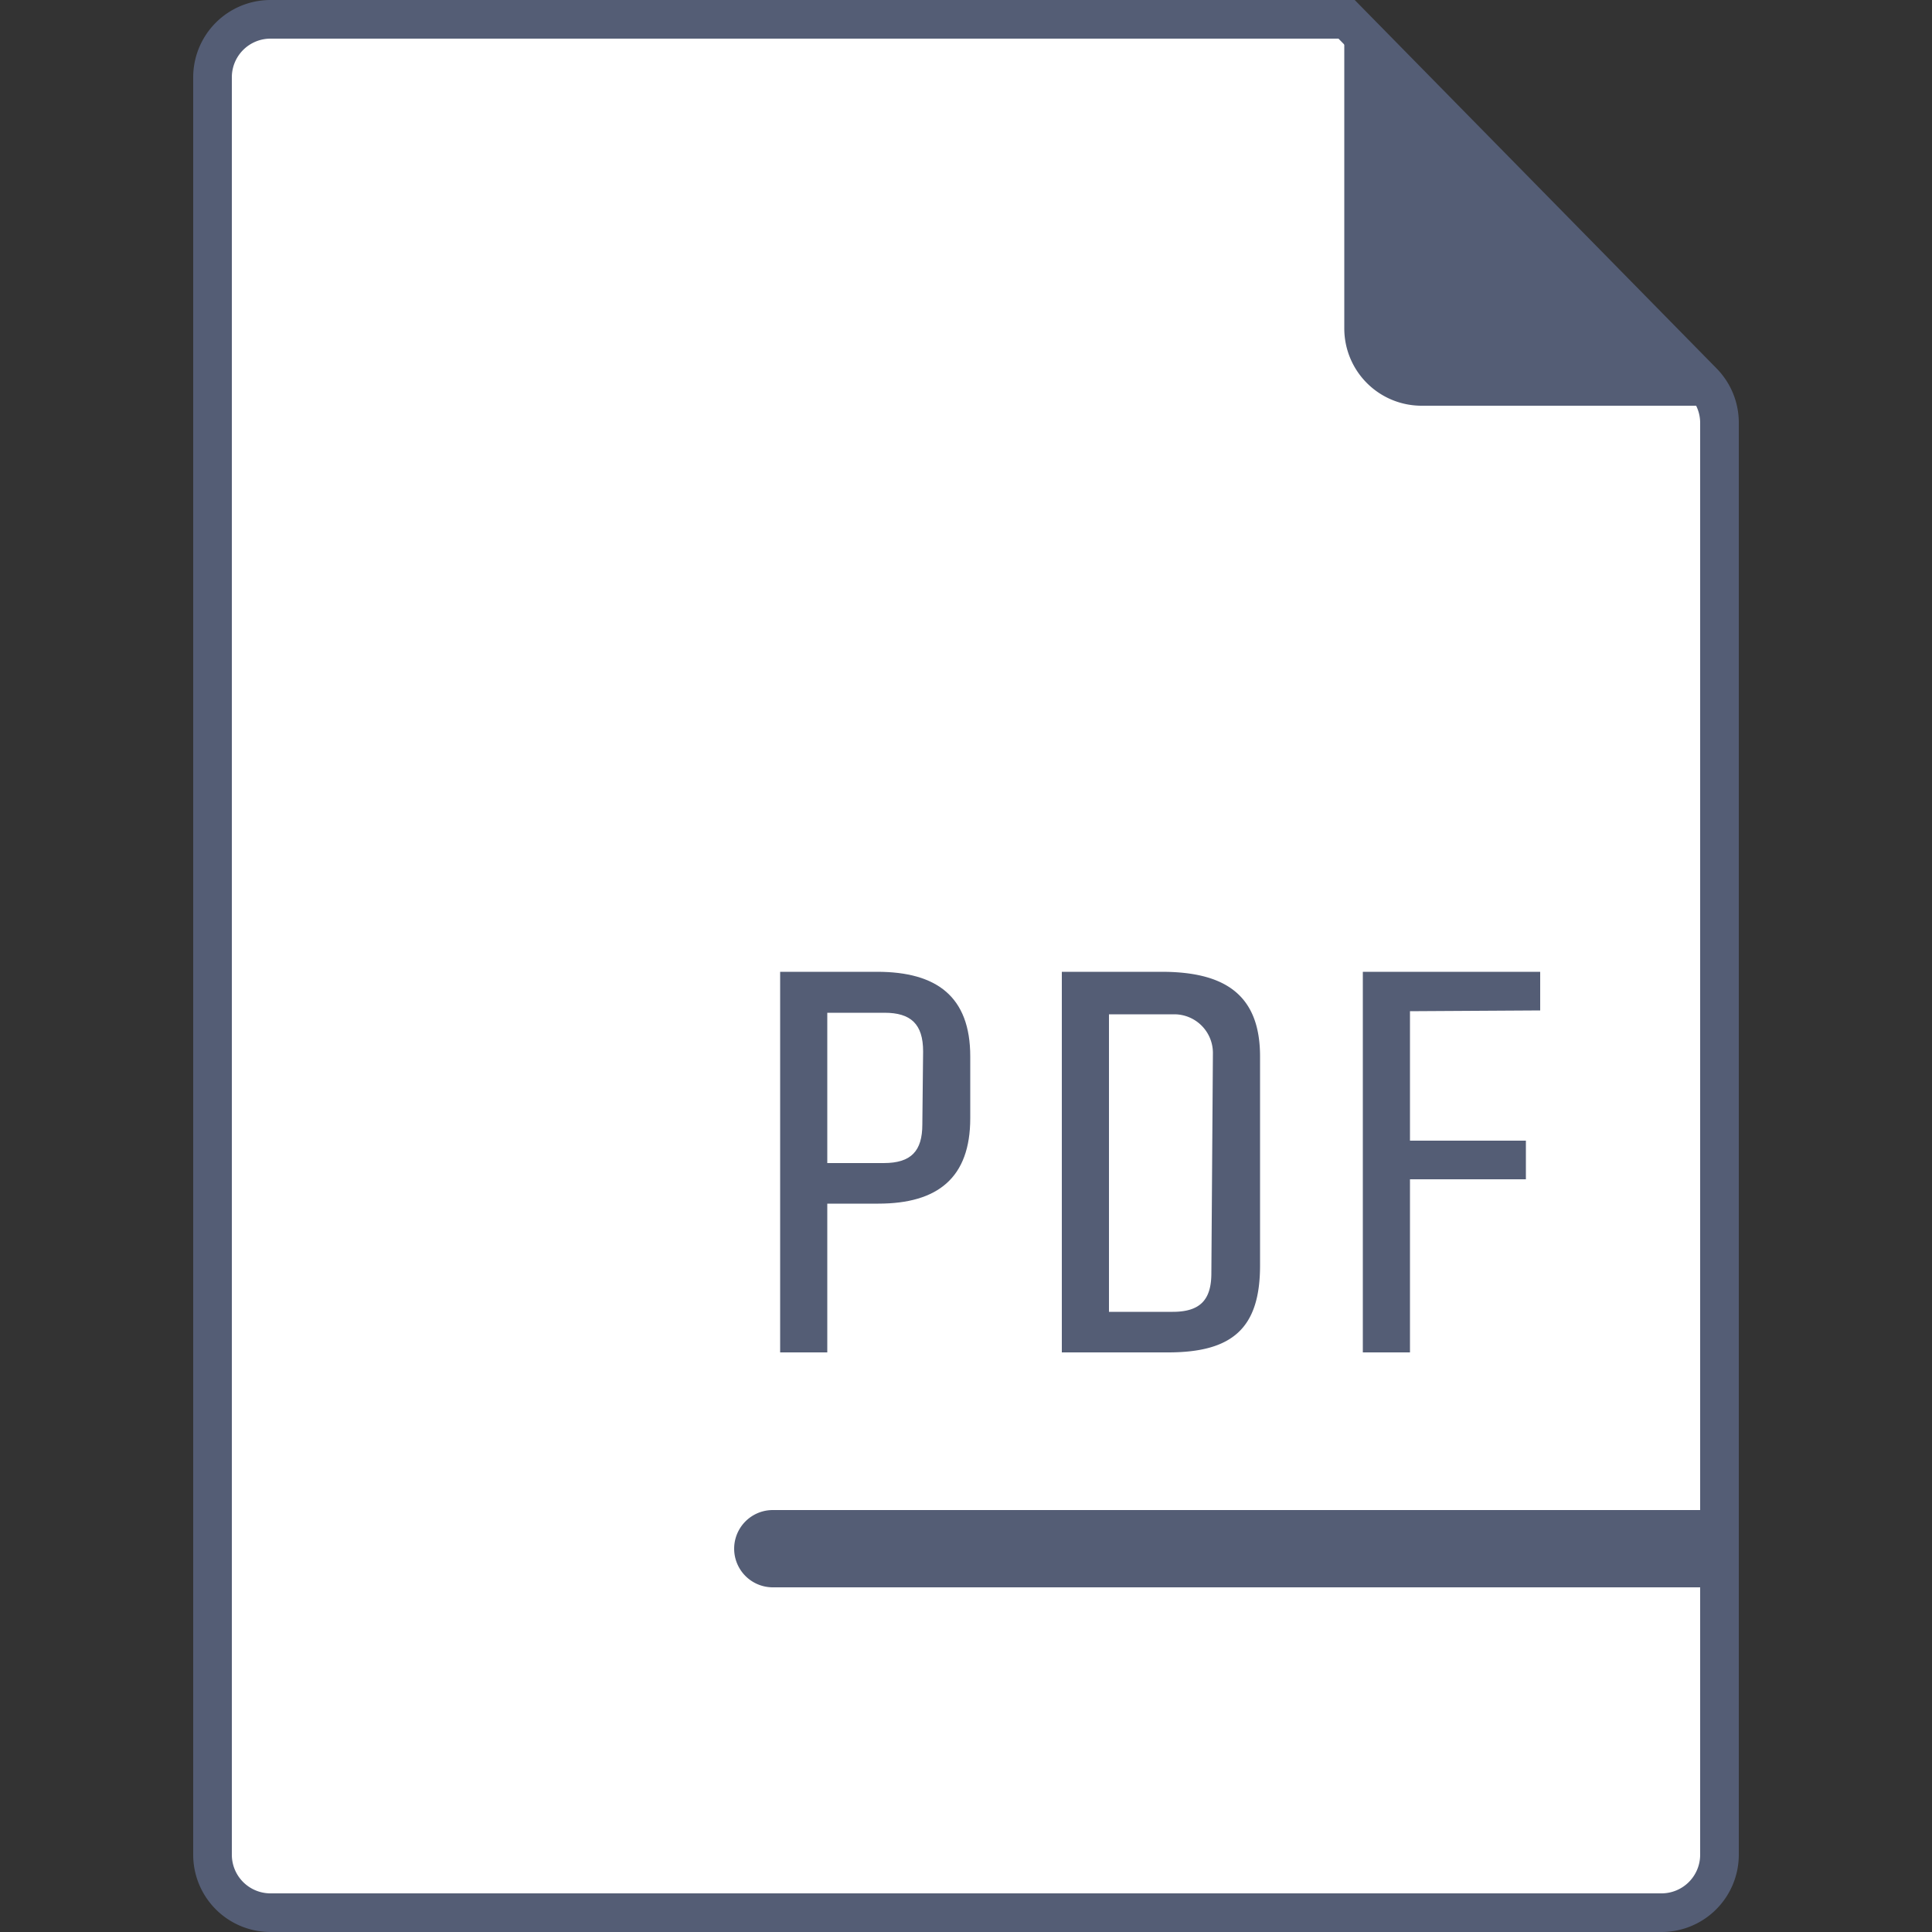
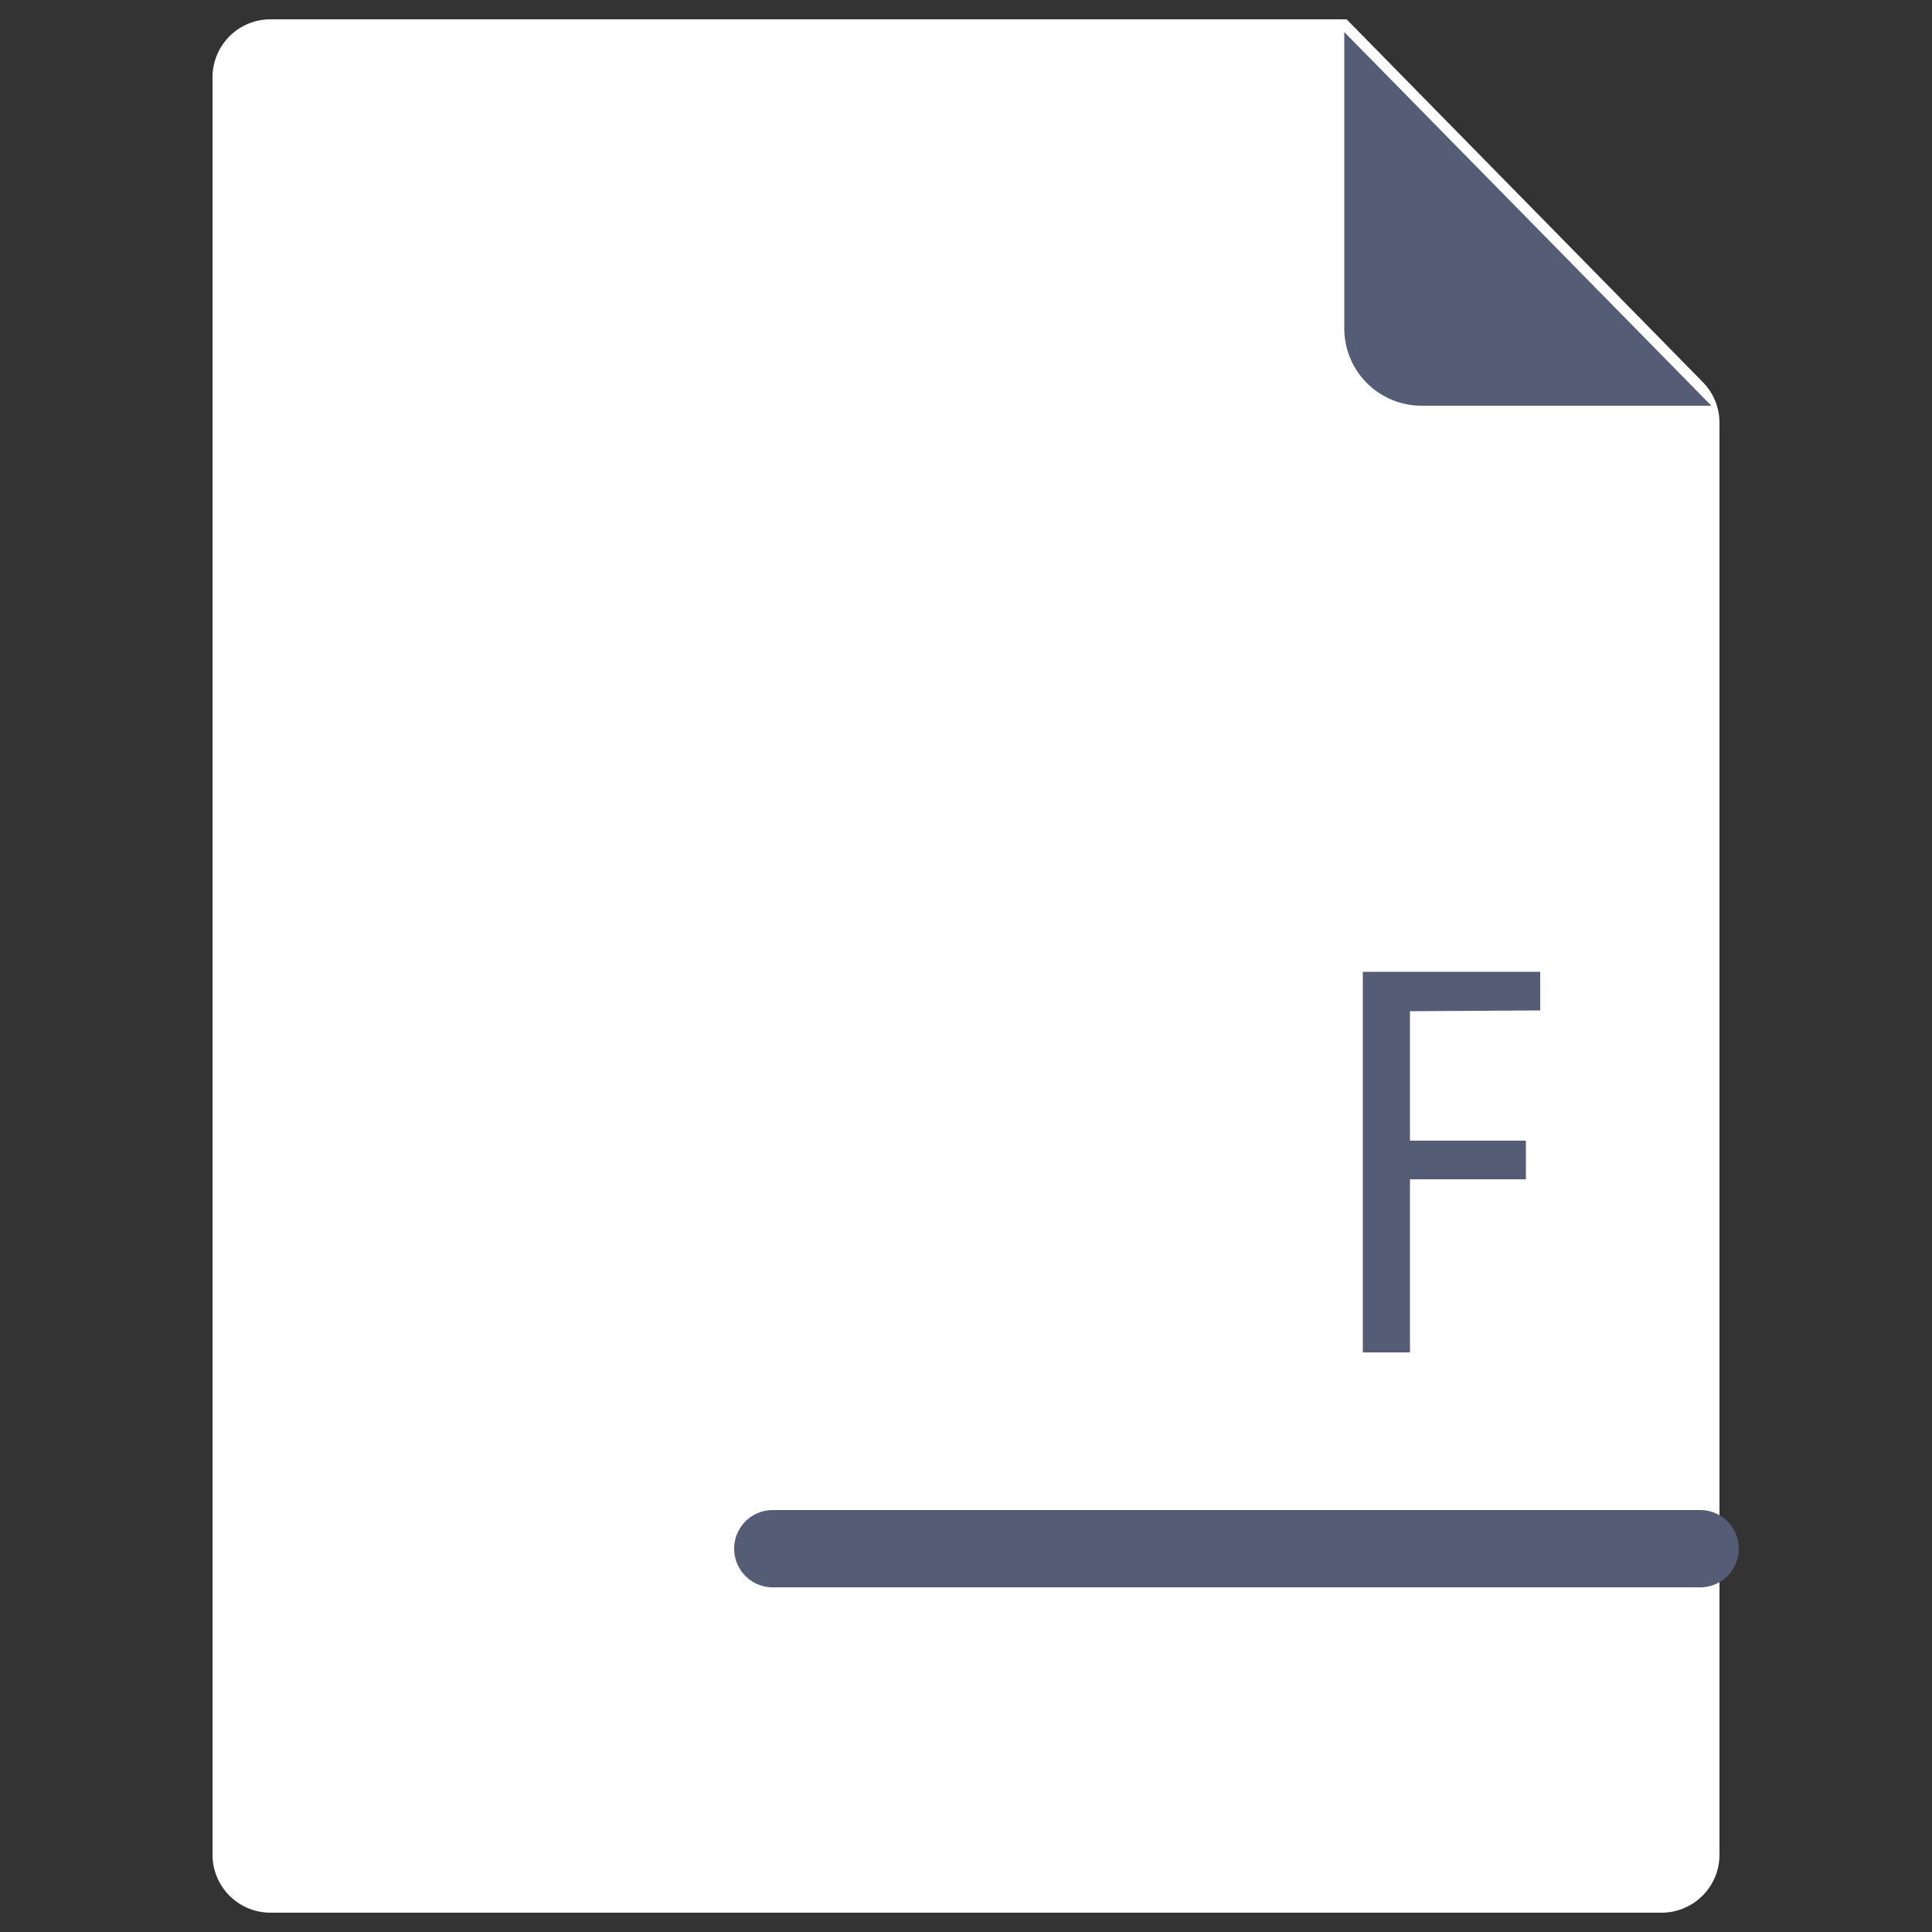
<svg xmlns="http://www.w3.org/2000/svg" viewBox="0 0 50 50">
  <rect x="0" y="0" width="50" height="50" fill="#333333" stroke="none" />
  <defs>
    <style>.cls-1{opacity:0;}.cls-2{fill:#fff;}.cls-3{fill:#545d75;}</style>
  </defs>
  <title>08-GenericPDF-MB</title>
  <g id="Layer_2" data-name="Layer 2">
    <g id="Background">
      <g class="cls-1">
-         <rect class="cls-2" width="50" height="50" />
-       </g>
+         </g>
    </g>
    <g id="Contents_Blue-White" data-name="Contents Blue-White">
      <path class="cls-2" d="M7,49.5A1.5,1.5,0,0,1,5.5,48V2A1.5,1.5,0,0,1,7,.5H34.85l9.22,9.39a1.5,1.5,0,0,1,.43,1.05V48A1.5,1.5,0,0,1,43,49.5Z" />
-       <path class="cls-3" d="M34.64,1l9.07,9.24a1,1,0,0,1,.29.7V48a1,1,0,0,1-1,1H7a1,1,0,0,1-1-1V2A1,1,0,0,1,7,1H34.64m.42-1H7A2,2,0,0,0,5,2V48a2,2,0,0,0,2,2H43a2,2,0,0,0,2-2V10.94a2,2,0,0,0-.57-1.4L35.06,0Z" />
      <path class="cls-3" d="M44,41.08H20a1,1,0,0,1,0-2H44a1,1,0,0,1,0,2Z" />
-       <path class="cls-3" d="M22.73,31.15H21.41V35H20.19V25.15H22.7c1.54,0,2.41.64,2.41,2.19v1.6C25.11,30.48,24.27,31.15,22.73,31.15Zm1.16-3.94c0-.71-.32-1-1-1H21.41V30.1h1.46c.71,0,1-.31,1-1Z" />
-       <path class="cls-3" d="M30.23,35H27.48V25.15h2.58c1.61,0,2.55.57,2.55,2.19v5.41C32.61,34.36,31.91,35,30.23,35Zm1.16-7.75a1,1,0,0,0-1-1H28.7v7.7h1.65c.71,0,1-.31,1-1Z" />
      <path class="cls-3" d="M36.49,26.17v3.35h3v1h-3V35H35.27V25.15h4.59v1Z" />
      <path class="cls-3" d="M34.79.83V8.5a2,2,0,0,0,2,2h7.5" />
    </g>
  </g>
</svg>